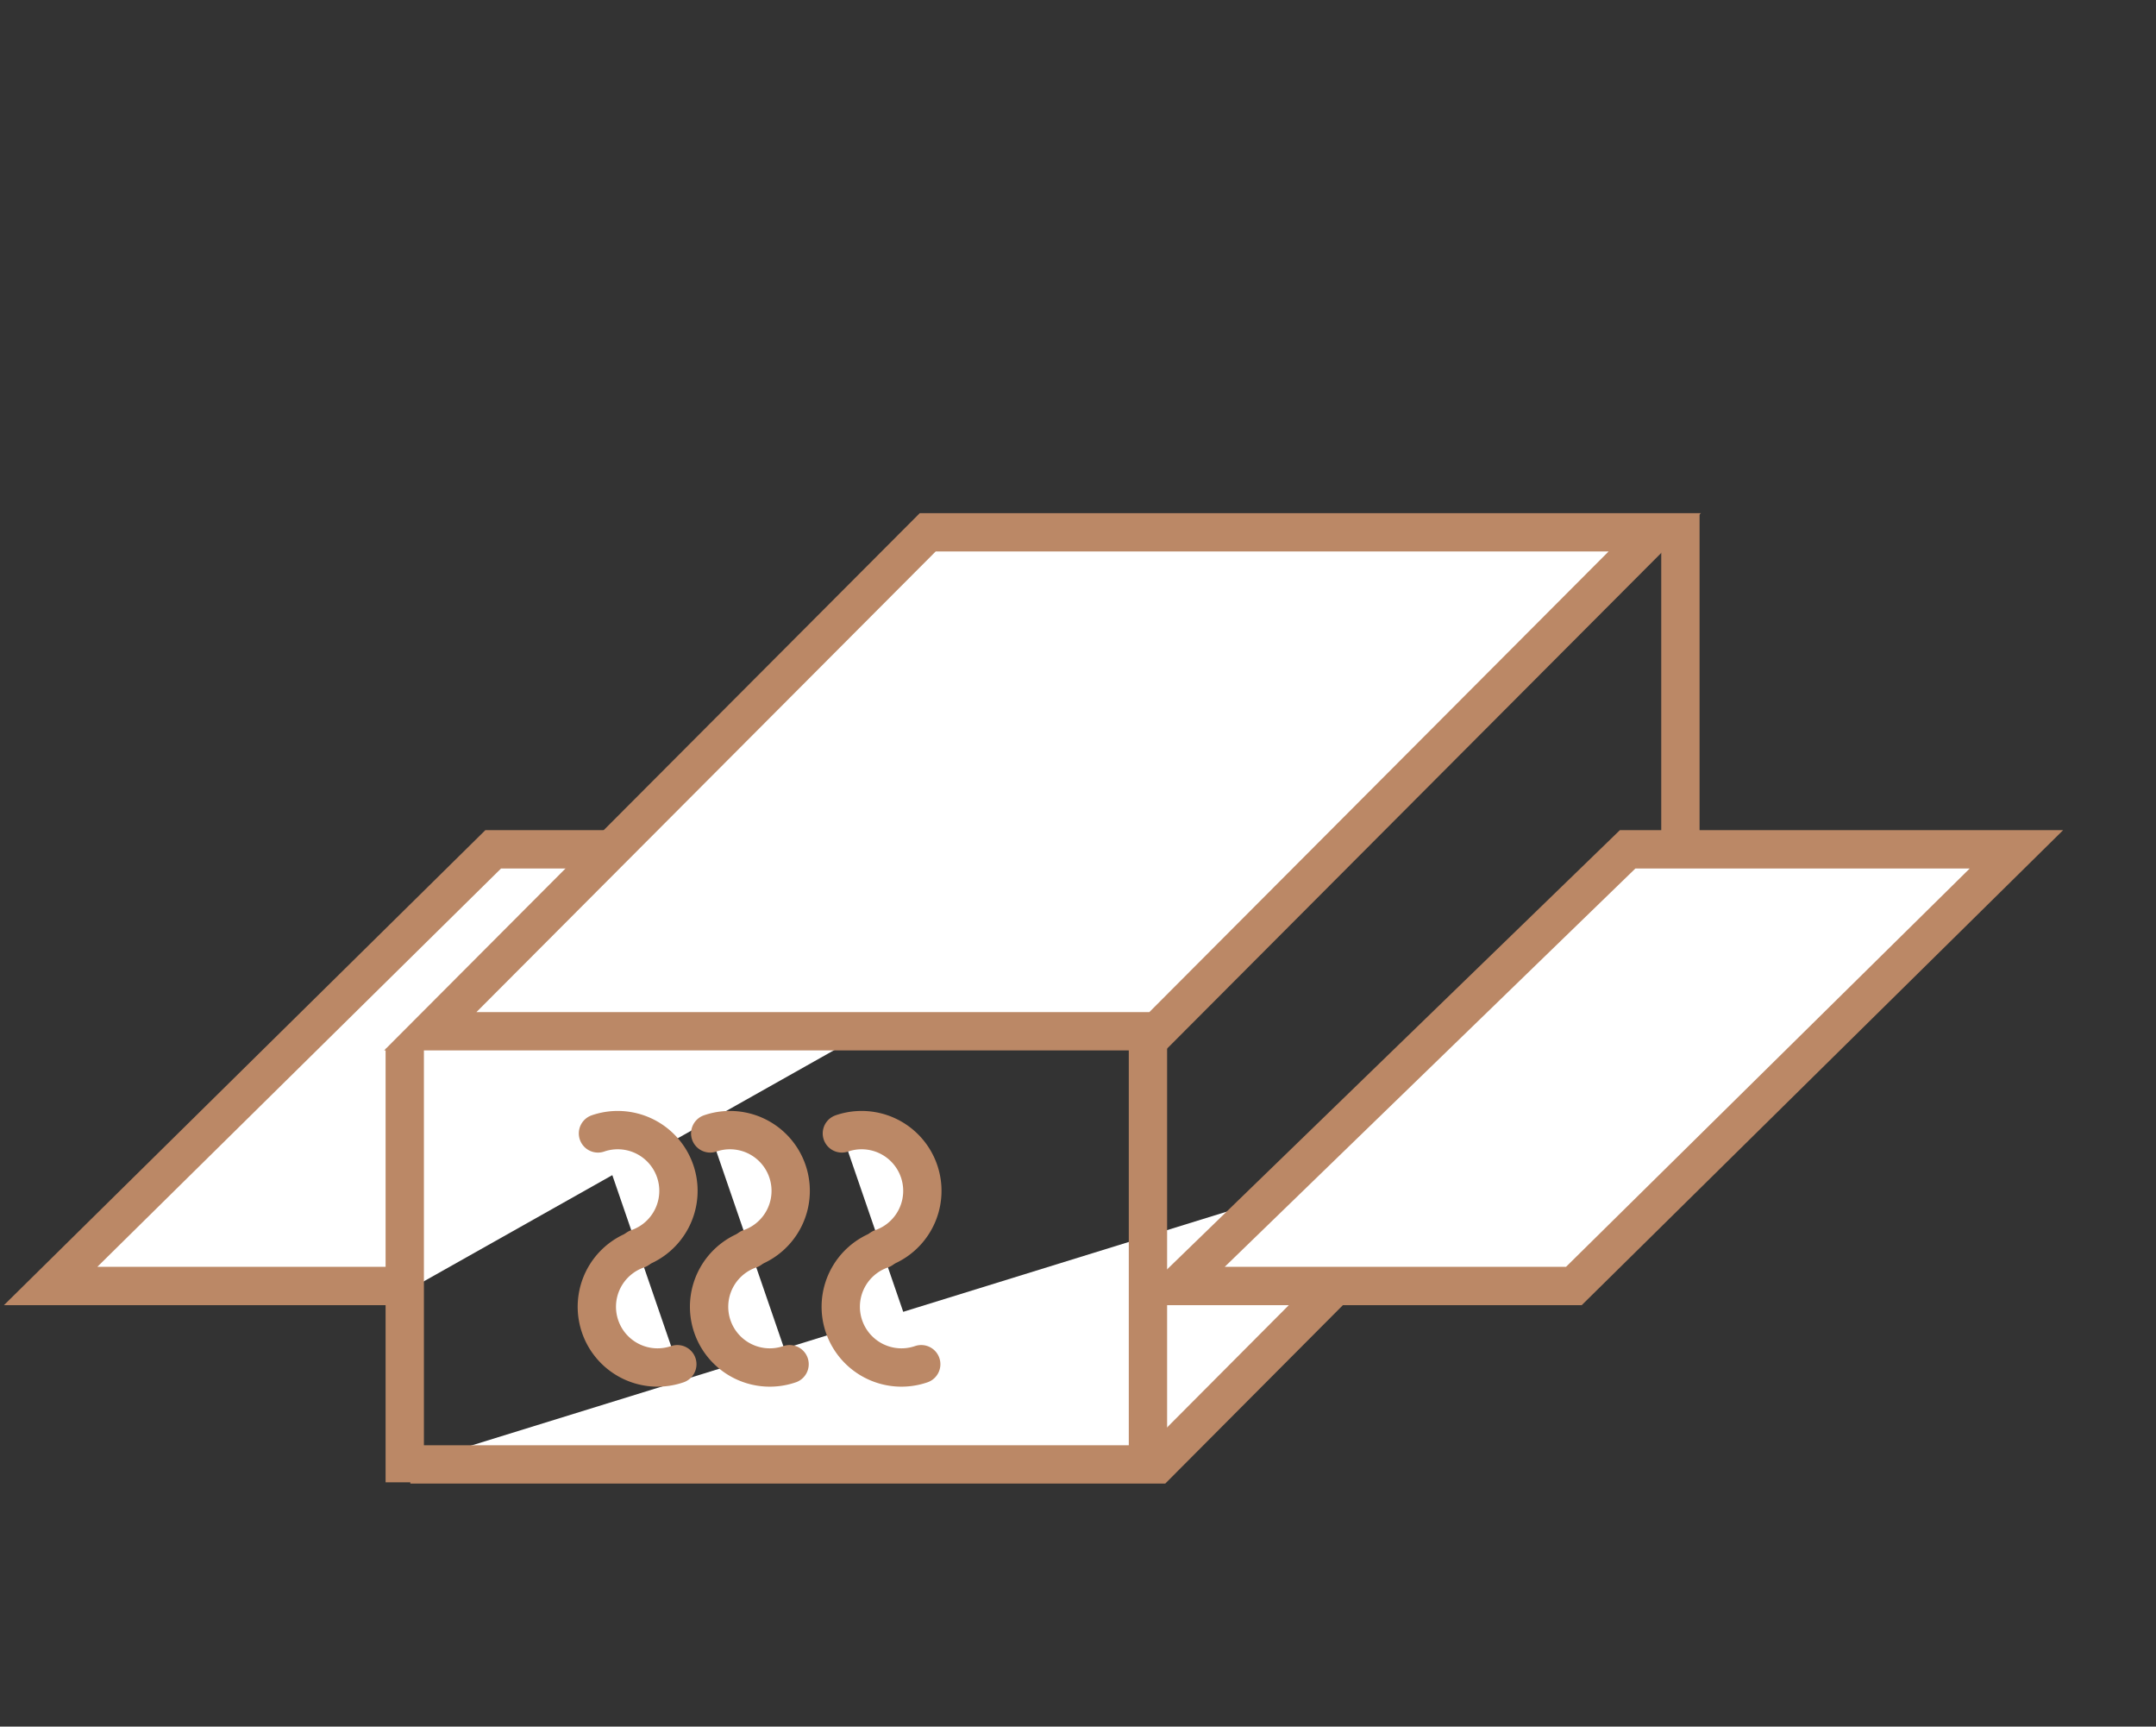
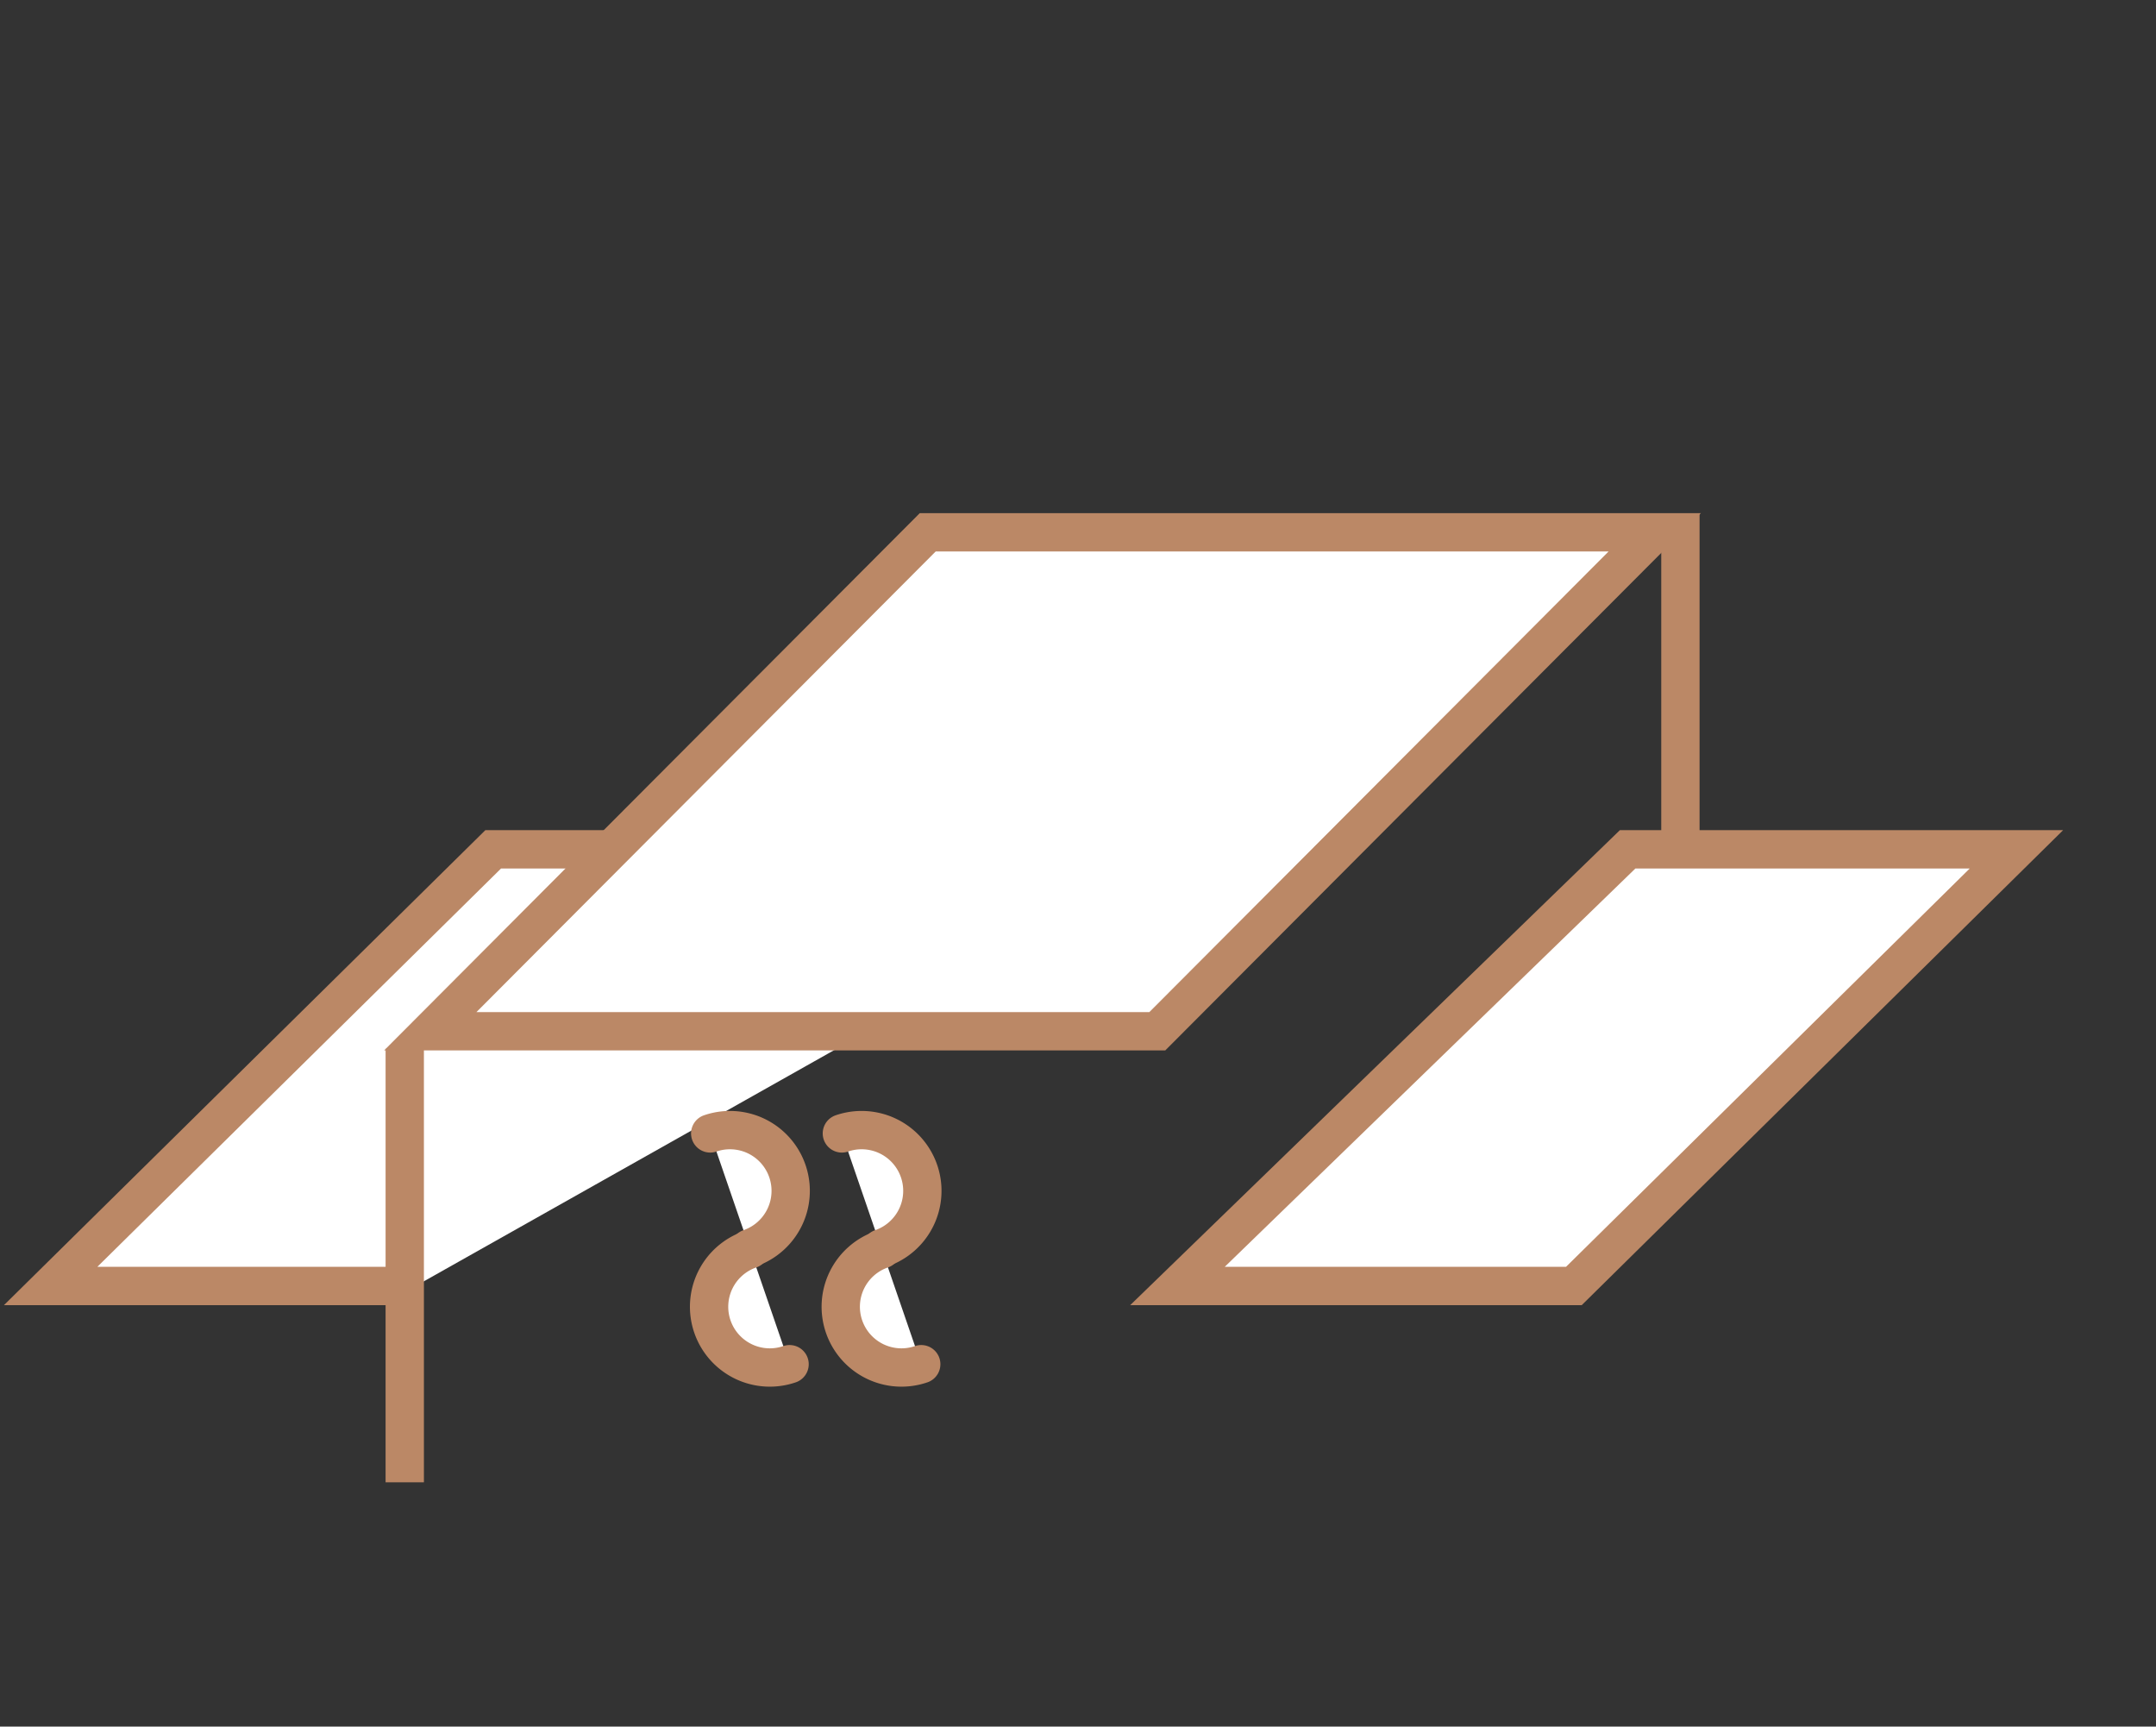
<svg xmlns="http://www.w3.org/2000/svg" width="225.092" height="180.211" viewBox="0 0 225.092 180.211">
  <rect x="0" y="0" width="225.092" height="180.211" fill="#333333" stroke="none" />
  <defs>
    <style>.cls-1,.cls-3{fill:#fff;}.cls-1,.cls-2,.cls-3{stroke:#b86;stroke-miterlimit:10;stroke-width:4px;}.cls-2,.cls-4{fill:none;}.cls-3{stroke-linecap:round;}</style>
  </defs>
  <title>icon-heat-treatment</title>
  <g id="Layer_2" data-name="Layer 2">
    <g id="Layer_3" data-name="Layer 3">
-       <polyline class="cls-1" points="155.576 117.953 120.826 152.845 42.839 152.845" />
      <polyline class="cls-1" points="124.303 88.647 51.492 88.647 5.286 134.225 43.382 134.225" />
      <polygon class="cls-1" points="122.929 134.225 164.315 134.225 210.521 88.647 169.93 88.647 122.929 134.225" />
      <polygon class="cls-1" points="96.859 55.558 44.923 107.636 120.826 107.636 172.761 55.558 96.859 55.558" />
      <line class="cls-2" x1="42.257" y1="109.465" x2="42.257" y2="154.715" />
      <line class="cls-2" x1="175.439" y1="53.622" x2="175.439" y2="88.647" />
-       <line class="cls-2" x1="119.849" y1="106.865" x2="119.849" y2="152.845" />
-       <path class="cls-3" d="M66.554,130.29A6.34,6.34,0,1,0,62.43,118.299" />
-       <path class="cls-3" d="M66.59,130.396a6.34,6.34,0,1,0,4.124,11.991" />
      <path class="cls-3" d="M78.272,130.29a6.34,6.34,0,1,0-4.124-11.991" />
      <path class="cls-3" d="M78.309,130.396a6.34,6.34,0,1,0,4.124,11.991" />
      <path class="cls-3" d="M92.018,130.29a6.34,6.34,0,1,0-4.124-11.991" />
      <path class="cls-3" d="M92.055,130.396a6.34,6.34,0,1,0,4.124,11.991" />
-       <rect class="cls-4" width="225.092" height="180.211" />
    </g>
  </g>
</svg>